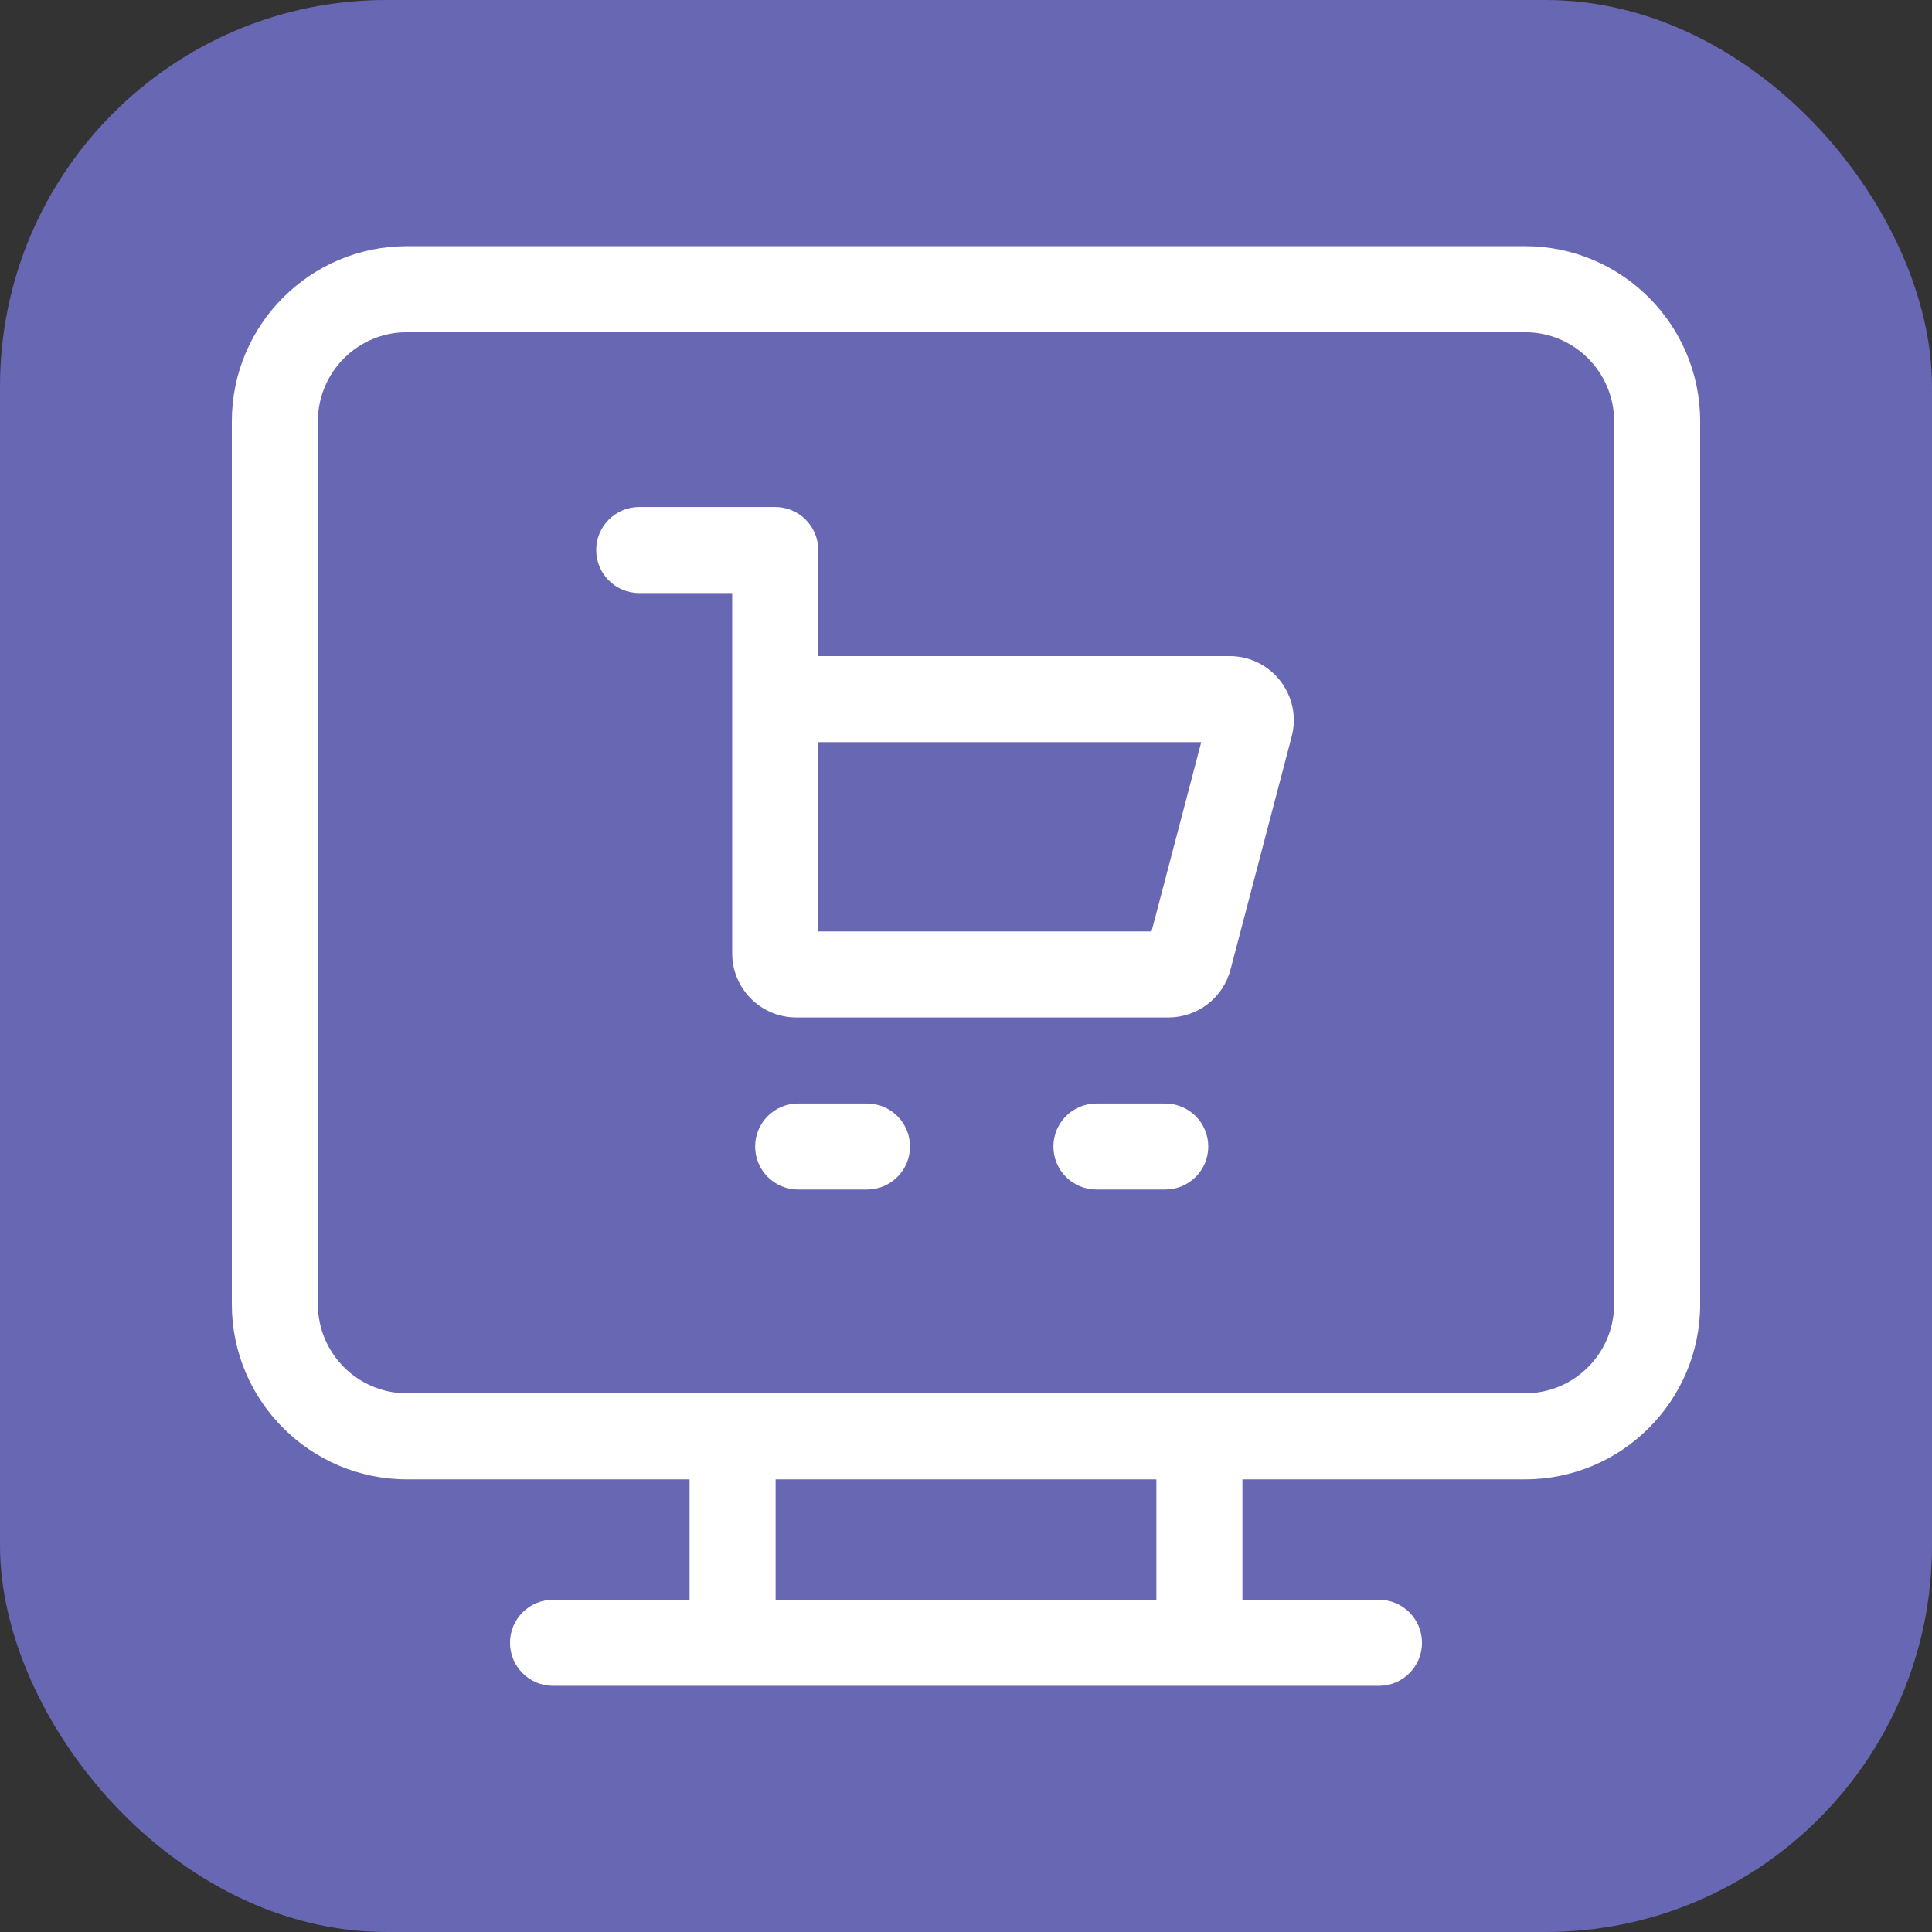
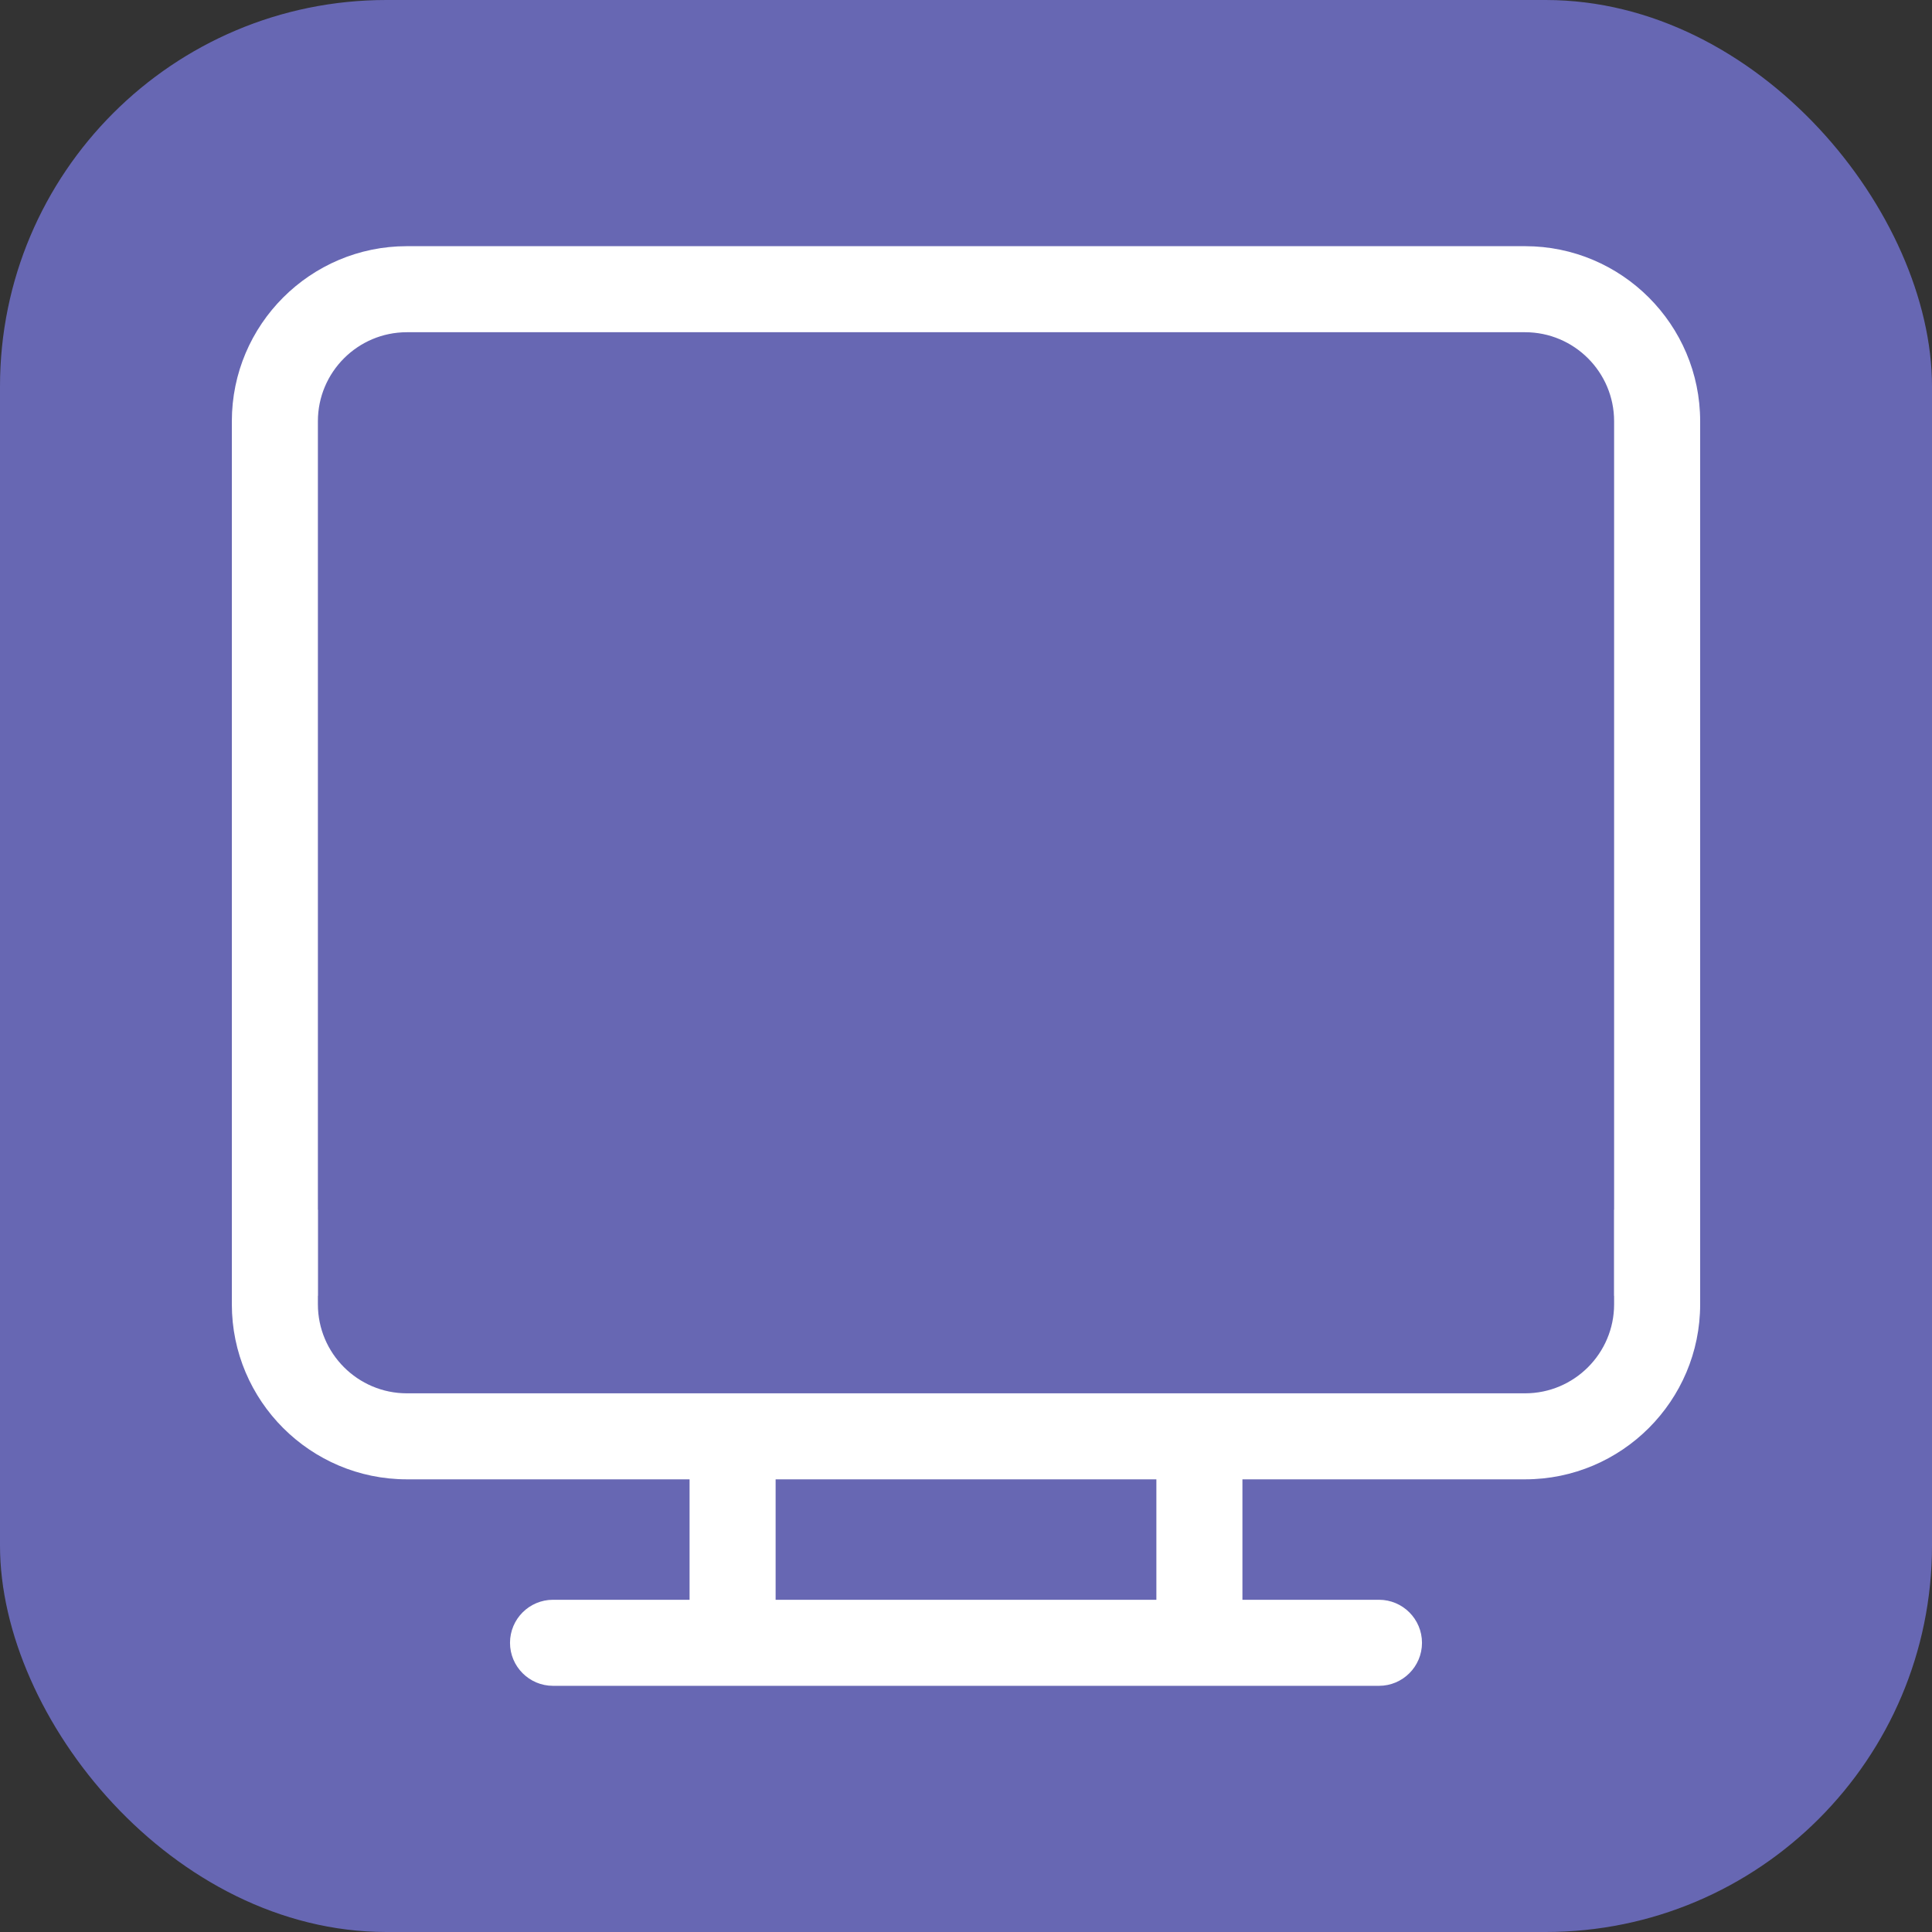
<svg xmlns="http://www.w3.org/2000/svg" width="50" height="50" viewBox="0 0 50 50" fill="none">
  <rect x="0" y="0" width="50" height="50" fill="#333333" stroke="none" />
  <rect width="50" height="50" rx="10" fill="#6767B3" />
-   <path fill-rule="evenodd" clip-rule="evenodd" d="M10.53 6.371H39.469C41.968 6.371 44 8.403 44 10.902V33.755C44 36.253 41.968 38.285 39.469 38.285H32.154V41.402H35.688C36.302 41.402 36.801 41.901 36.801 42.516C36.801 43.13 36.302 43.629 35.688 43.629H14.312C13.698 43.629 13.199 43.13 13.199 42.516C13.199 41.901 13.698 41.402 14.312 41.402H17.846V38.285H10.53C8.032 38.285 6 36.253 6 33.755V10.902C6 8.403 8.032 6.371 10.53 6.371ZM39.469 8.598H10.53C9.26 8.598 8.227 9.631 8.227 10.902V31.309H8.23V33.535H8.227V33.755C8.227 35.025 9.26 36.059 10.53 36.059H39.469C40.74 36.059 41.773 35.025 41.773 33.755V33.535H41.77V31.309H41.773V10.902C41.773 9.631 40.74 8.598 39.469 8.598ZM20.073 41.402H29.927V38.285H20.073V41.402Z" fill="white" />
-   <path d="M16.543 15.348H18.949V24.673C18.949 25.588 19.693 26.332 20.608 26.332H30.24C30.994 26.332 31.653 25.823 31.845 25.094L33.429 19.06C33.704 18.009 32.912 16.98 31.824 16.98H21.176V14.234C21.176 13.62 20.677 13.121 20.062 13.121H16.543C15.928 13.121 15.43 13.62 15.43 14.234C15.43 14.849 15.928 15.348 16.543 15.348ZM31.088 19.207L29.802 24.105H21.176V19.207H31.088ZM22.438 28.559H20.656C20.041 28.559 19.543 29.057 19.543 29.672C19.543 30.287 20.041 30.785 20.656 30.785H22.438C23.052 30.785 23.551 30.287 23.551 29.672C23.551 29.057 23.052 28.559 22.438 28.559ZM30.156 28.559H28.375C27.76 28.559 27.262 29.057 27.262 29.672C27.262 30.287 27.76 30.785 28.375 30.785H30.156C30.771 30.785 31.27 30.287 31.27 29.672C31.27 29.057 30.771 28.559 30.156 28.559Z" fill="white" />
+   <path fill-rule="evenodd" clip-rule="evenodd" d="M10.53 6.371H39.469C41.968 6.371 44 8.403 44 10.902V33.755C44 36.253 41.968 38.285 39.469 38.285H32.154V41.402H35.688C36.302 41.402 36.801 41.901 36.801 42.516C36.801 43.13 36.302 43.629 35.688 43.629H14.312C13.698 43.629 13.199 43.13 13.199 42.516C13.199 41.901 13.698 41.402 14.312 41.402H17.846V38.285H10.53C8.032 38.285 6 36.253 6 33.755V10.902C6 8.403 8.032 6.371 10.53 6.371ZM39.469 8.598H10.53C9.26 8.598 8.227 9.631 8.227 10.902V31.309H8.23V33.535H8.227V33.755C8.227 35.025 9.26 36.059 10.53 36.059H39.469C40.74 36.059 41.773 35.025 41.773 33.755V33.535H41.77V31.309H41.773V10.902C41.773 9.631 40.74 8.598 39.469 8.598ZM20.073 41.402H29.927V38.285H20.073Z" fill="white" />
</svg>